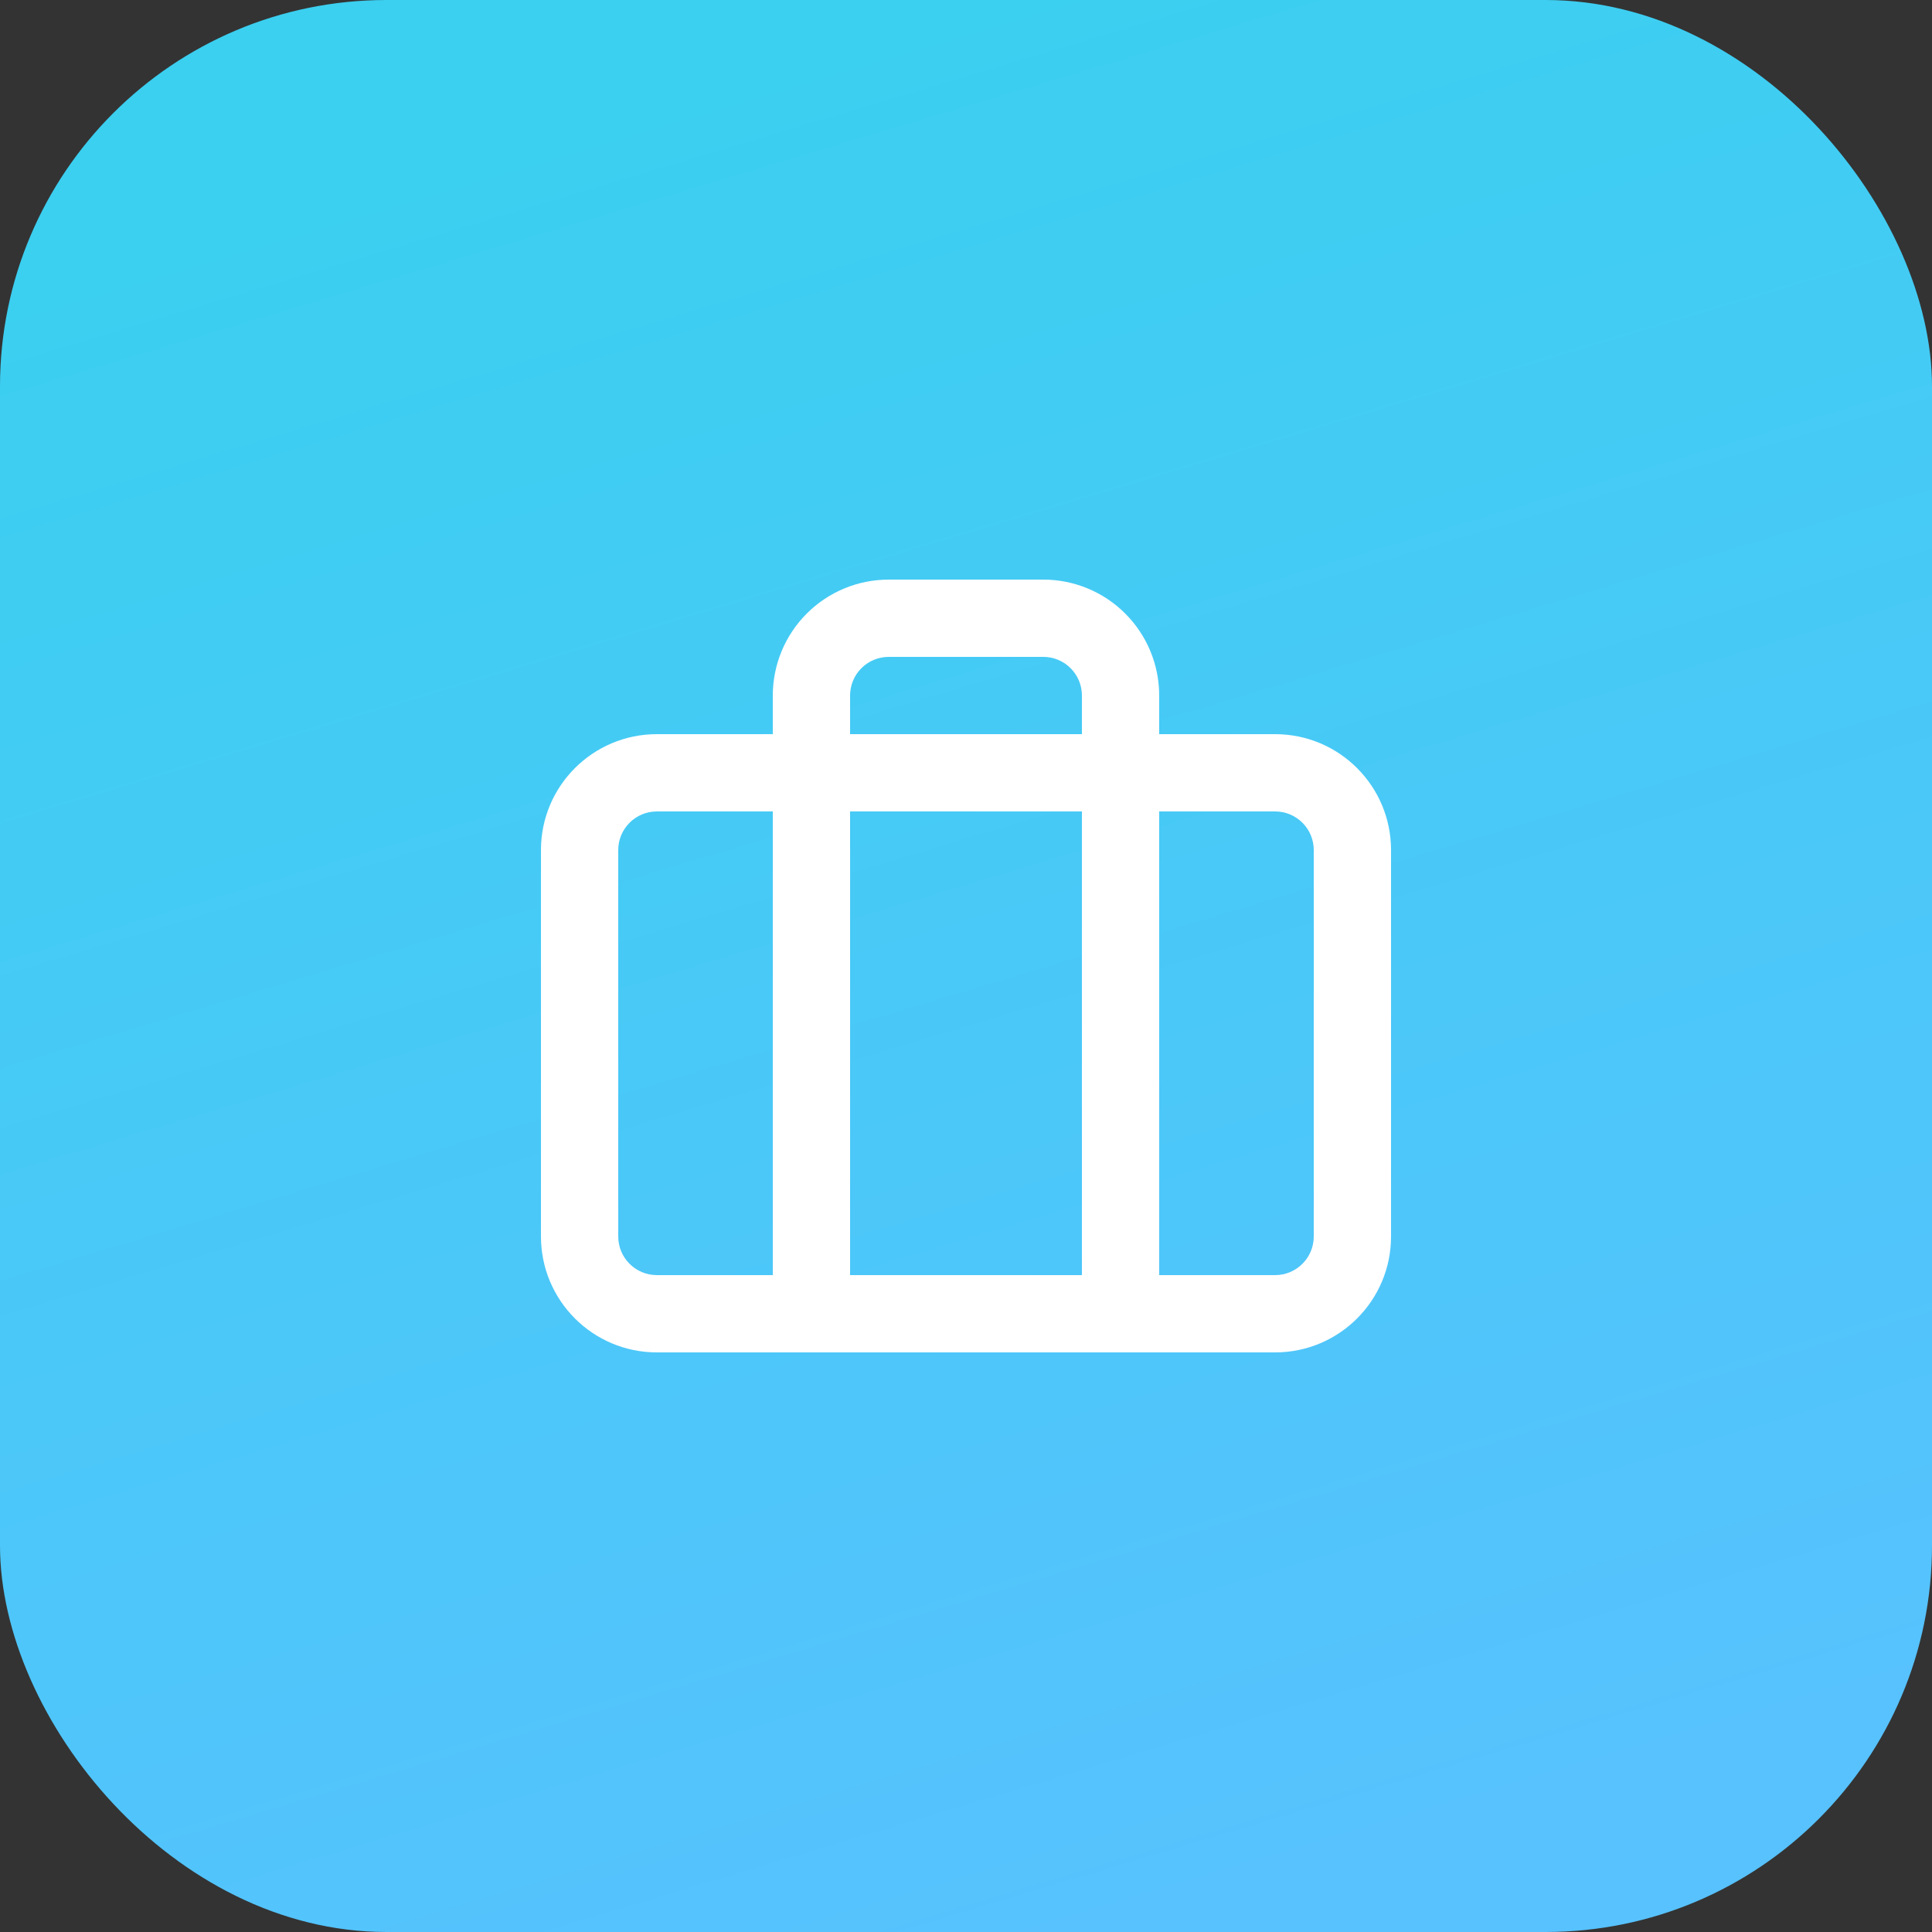
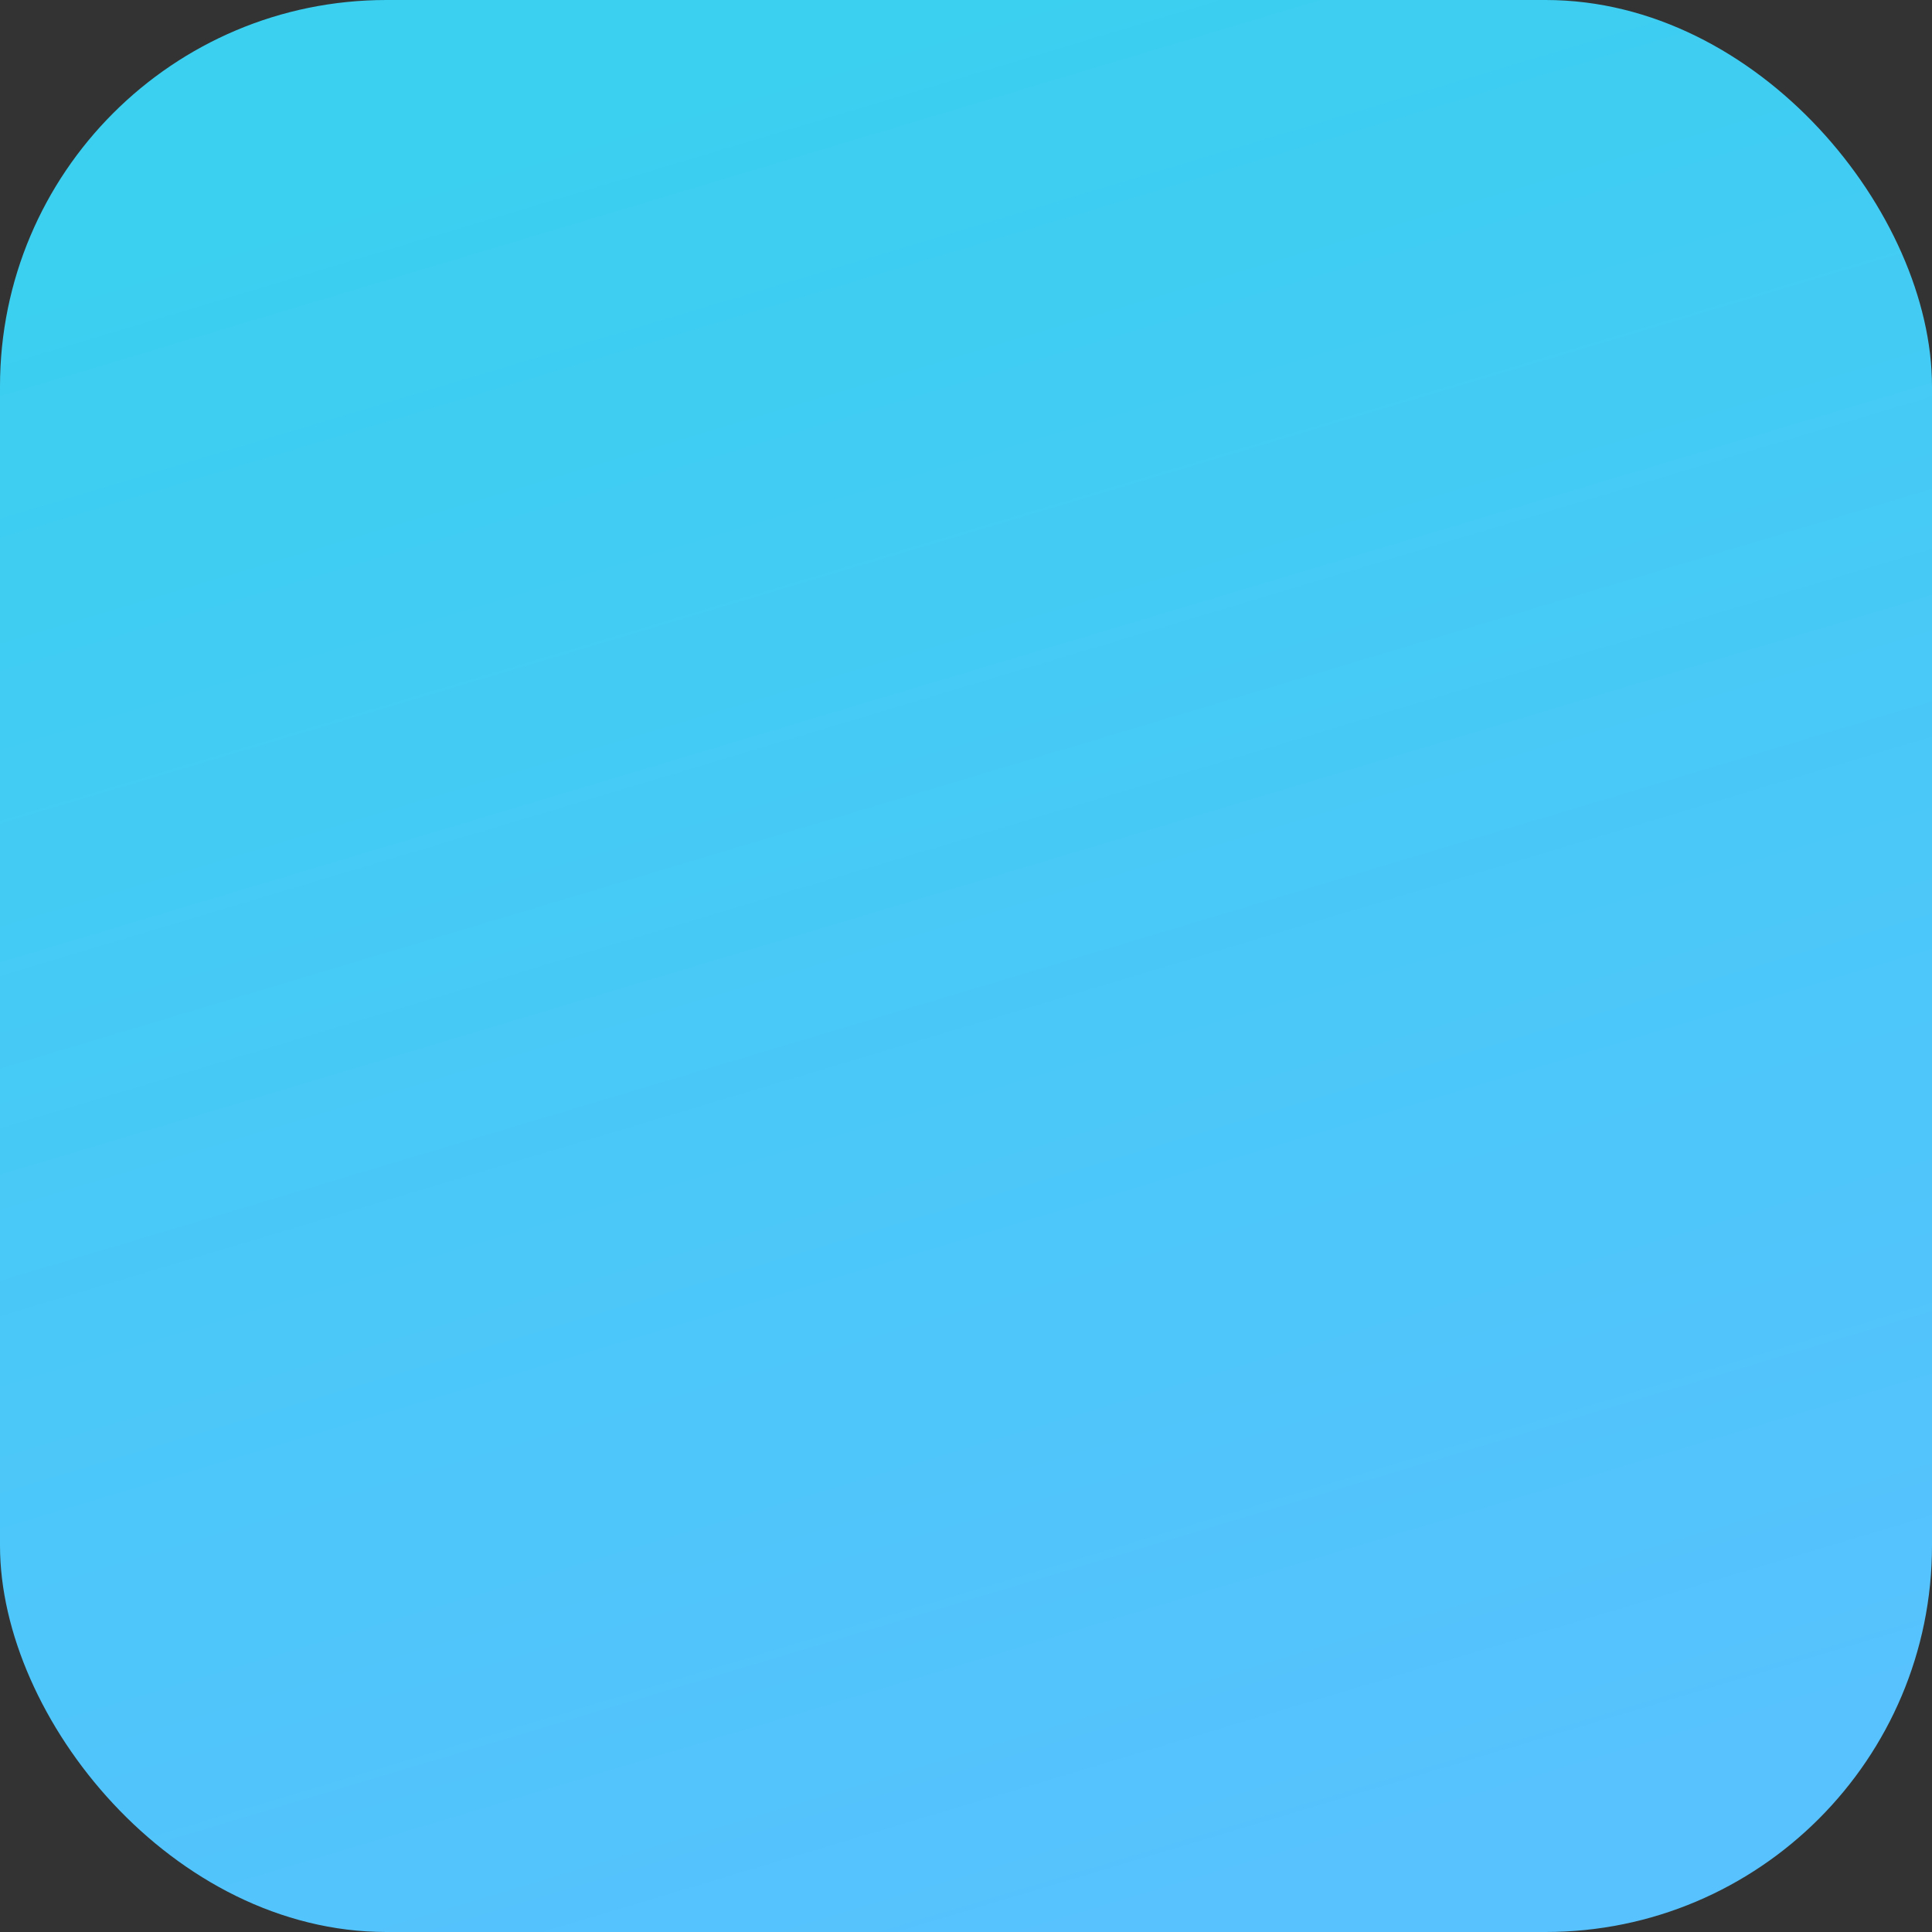
<svg xmlns="http://www.w3.org/2000/svg" width="50" height="50" viewBox="0 0 50 50" fill="none">
  <rect x="0" y="0" width="50" height="50" fill="#333333" stroke="none" />
  <rect width="50" height="50" rx="10" fill="url(#paint0_linear_438_10078)" />
-   <path fill-rule="evenodd" clip-rule="evenodd" d="M20.879 15.879C21.441 15.316 22.204 15 23 15H27C27.796 15 28.559 15.316 29.121 15.879C29.684 16.441 30 17.204 30 18V19H33C34.657 19 36 20.343 36 22V32C36 33.657 34.657 35 33 35H17C15.343 35 14 33.657 14 32V22C14 20.343 15.343 19 17 19H20V18C20 17.204 20.316 16.441 20.879 15.879ZM20 21H17C16.448 21 16 21.448 16 22V32C16 32.552 16.448 33 17 33H20V21ZM22 33V21H28V33H22ZM30 33H33C33.552 33 34 32.552 34 32V22C34 21.448 33.552 21 33 21H30V33ZM28 19H22V18C22 17.735 22.105 17.48 22.293 17.293C22.48 17.105 22.735 17 23 17H27C27.265 17 27.52 17.105 27.707 17.293C27.895 17.48 28 17.735 28 18V19Z" fill="white" />
  <defs>
    <linearGradient id="paint0_linear_438_10078" x1="25" y1="0" x2="39.118" y2="47.059" gradientUnits="userSpaceOnUse">
      <stop stop-color="#3BCFF0" />
      <stop offset="1" stop-color="#57C2FE" />
    </linearGradient>
  </defs>
</svg>